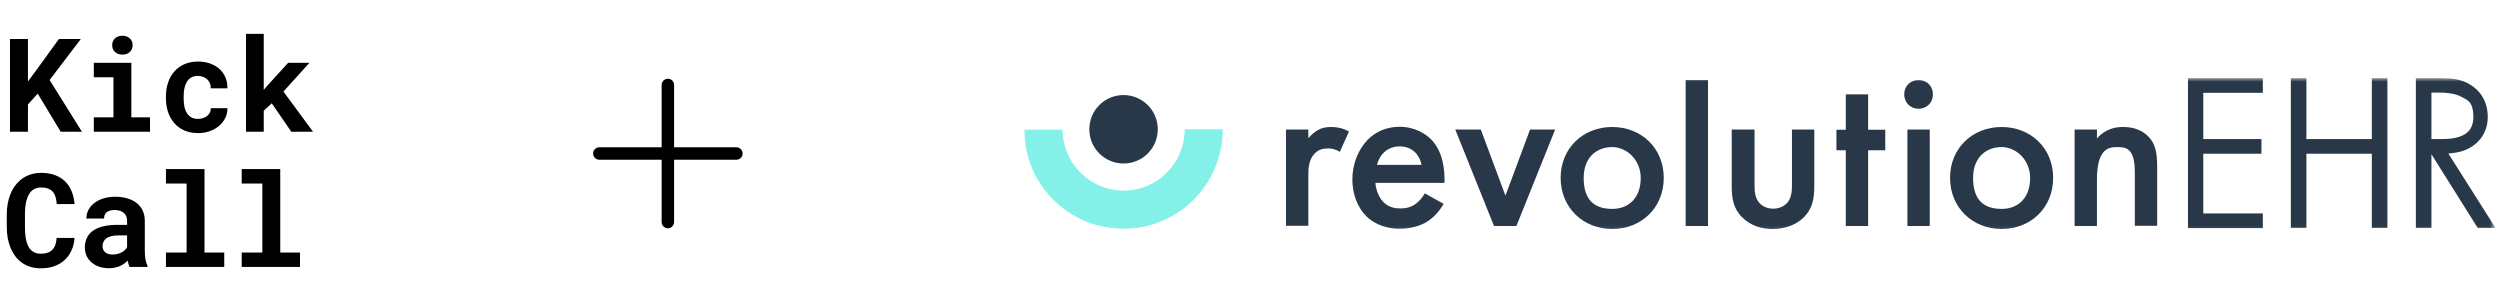
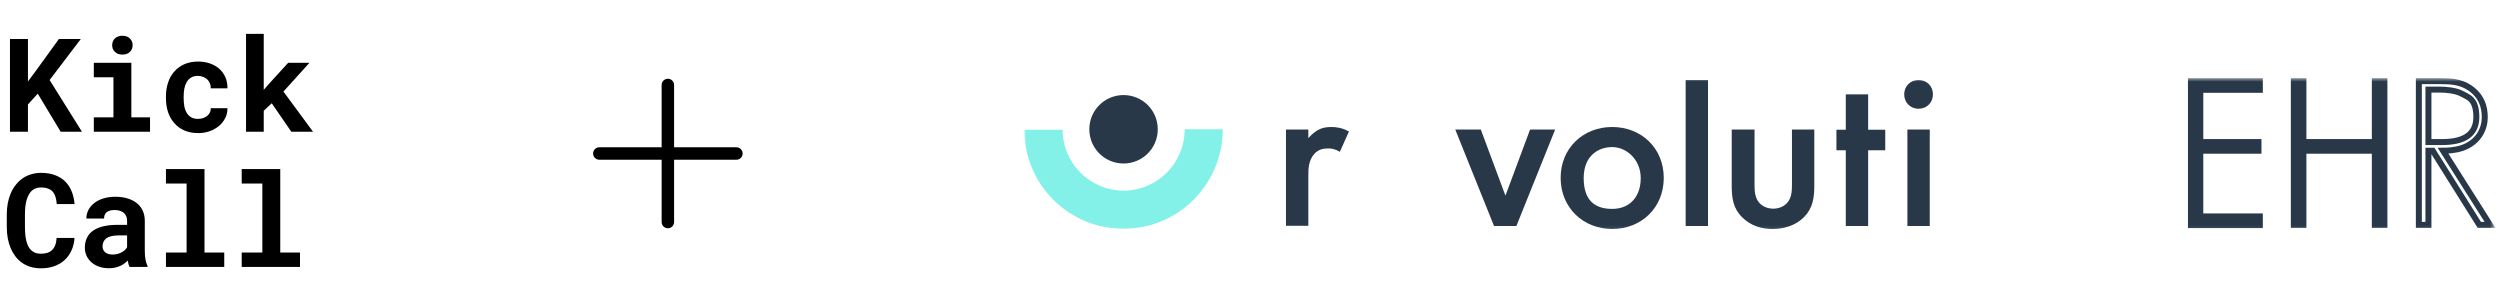
<svg xmlns="http://www.w3.org/2000/svg" width="627" height="77" viewBox="0 0 627 77" fill="none">
  <path d="M9.47 23.49L7.009 26.191V33.046H2.503V9.78H7.009V20.438L9.118 17.594L14.775 9.78H20.271L12.442 20.071L20.559 33.046H15.222L9.47 23.49ZM23.531 15.757H32.943V29.435H37.625V33.046H23.531V29.435H28.453V19.384H23.531V15.757ZM28.133 11.33C28.133 10.989 28.192 10.675 28.309 10.388C28.437 10.089 28.612 9.834 28.836 9.621C29.06 9.418 29.326 9.258 29.635 9.141C29.955 9.024 30.306 8.966 30.69 8.966C31.478 8.966 32.101 9.189 32.559 9.637C33.028 10.073 33.262 10.638 33.262 11.33C33.262 12.023 33.028 12.593 32.559 13.04C32.101 13.477 31.478 13.695 30.69 13.695C30.306 13.695 29.955 13.637 29.635 13.52C29.326 13.402 29.06 13.237 28.836 13.024C28.612 12.822 28.437 12.577 28.309 12.289C28.192 11.991 28.133 11.671 28.133 11.33ZM49.657 29.818C50.094 29.818 50.509 29.754 50.903 29.626C51.297 29.499 51.644 29.317 51.942 29.083C52.24 28.849 52.469 28.566 52.629 28.236C52.799 27.906 52.874 27.538 52.853 27.134H57.039C57.06 28.029 56.874 28.859 56.48 29.626C56.096 30.393 55.569 31.054 54.898 31.608C54.227 32.162 53.444 32.599 52.549 32.918C51.665 33.227 50.727 33.382 49.737 33.382C48.395 33.382 47.217 33.158 46.205 32.71C45.193 32.252 44.352 31.629 43.681 30.841C42.999 30.052 42.482 29.131 42.131 28.076C41.79 27.011 41.619 25.871 41.619 24.657V24.177C41.619 22.963 41.79 21.829 42.131 20.774C42.472 19.709 42.983 18.782 43.665 17.994C44.346 17.205 45.188 16.582 46.189 16.124C47.201 15.666 48.373 15.437 49.705 15.437C50.77 15.437 51.755 15.597 52.661 15.916C53.566 16.236 54.349 16.683 55.01 17.259C55.66 17.845 56.166 18.553 56.528 19.384C56.89 20.204 57.06 21.125 57.039 22.148H52.853C52.874 21.722 52.81 21.317 52.661 20.934C52.512 20.55 52.293 20.22 52.006 19.943C51.718 19.666 51.372 19.448 50.967 19.288C50.562 19.117 50.12 19.032 49.641 19.032C48.938 19.032 48.357 19.176 47.899 19.464C47.441 19.751 47.079 20.135 46.812 20.614C46.536 21.094 46.339 21.642 46.221 22.26C46.115 22.878 46.062 23.517 46.062 24.177V24.657C46.062 25.328 46.115 25.978 46.221 26.606C46.328 27.224 46.52 27.767 46.797 28.236C47.063 28.716 47.425 29.099 47.883 29.387C48.352 29.674 48.943 29.818 49.657 29.818ZM68.16 25.903L66.147 27.773V33.046H61.705V8.502H66.147V22.532L67.489 20.998L72.267 15.757H77.604L71.085 22.963L78.515 33.046H73.066L68.16 25.903Z" fill="black" />
  <path d="M18.689 59.668C18.615 60.84 18.359 61.894 17.922 62.831C17.496 63.769 16.921 64.568 16.197 65.228C15.472 65.889 14.61 66.4 13.608 66.762C12.607 67.114 11.499 67.29 10.284 67.29C9.326 67.29 8.436 67.167 7.616 66.922C6.806 66.666 6.077 66.304 5.427 65.836C4.83 65.399 4.298 64.871 3.829 64.254C3.371 63.636 2.982 62.954 2.662 62.208C2.354 61.463 2.114 60.642 1.943 59.748C1.784 58.853 1.704 57.905 1.704 56.903V53.771C1.704 52.834 1.778 51.944 1.927 51.103C2.077 50.251 2.3 49.462 2.599 48.738C2.939 47.854 3.387 47.066 3.941 46.373C4.495 45.681 5.123 45.095 5.826 44.615C6.455 44.211 7.142 43.902 7.888 43.689C8.644 43.465 9.454 43.353 10.316 43.353C11.595 43.353 12.729 43.534 13.72 43.896C14.721 44.259 15.573 44.775 16.277 45.446C16.98 46.117 17.534 46.938 17.938 47.907C18.343 48.877 18.599 49.968 18.705 51.183H14.231C14.189 50.49 14.082 49.883 13.912 49.361C13.752 48.839 13.518 48.403 13.209 48.051C12.889 47.71 12.49 47.454 12.01 47.284C11.541 47.103 10.977 47.012 10.316 47.012C9.965 47.012 9.635 47.05 9.326 47.124C9.027 47.199 8.751 47.311 8.495 47.46C8.058 47.715 7.685 48.083 7.376 48.562C7.078 49.031 6.838 49.58 6.657 50.208C6.519 50.698 6.418 51.241 6.354 51.838C6.29 52.424 6.258 53.058 6.258 53.739V56.903C6.258 57.83 6.306 58.661 6.402 59.396C6.508 60.12 6.668 60.754 6.881 61.297C7.03 61.67 7.206 62.001 7.408 62.288C7.621 62.576 7.861 62.816 8.127 63.007C8.415 63.22 8.735 63.38 9.086 63.487C9.448 63.583 9.848 63.63 10.284 63.63C10.87 63.63 11.398 63.556 11.866 63.407C12.335 63.258 12.735 63.023 13.065 62.704C13.395 62.384 13.656 61.974 13.848 61.473C14.04 60.973 14.157 60.371 14.199 59.668H18.689ZM32.496 66.954C32.389 66.741 32.299 66.496 32.224 66.219C32.15 65.942 32.086 65.649 32.033 65.34C31.788 65.606 31.505 65.857 31.186 66.091C30.866 66.326 30.515 66.528 30.131 66.698C29.737 66.879 29.305 67.018 28.837 67.114C28.368 67.22 27.862 67.274 27.319 67.274C26.435 67.274 25.62 67.146 24.874 66.89C24.139 66.635 23.505 66.278 22.973 65.82C22.44 65.362 22.024 64.818 21.726 64.19C21.428 63.551 21.279 62.858 21.279 62.112C21.279 61.154 21.465 60.307 21.838 59.572C22.211 58.826 22.77 58.214 23.516 57.734C24.187 57.297 25.012 56.967 25.992 56.743C26.983 56.509 28.118 56.392 29.396 56.392H31.873V55.369C31.873 54.965 31.809 54.602 31.681 54.283C31.553 53.953 31.361 53.67 31.106 53.436C30.84 53.191 30.504 53.004 30.099 52.877C29.705 52.738 29.242 52.669 28.709 52.669C28.24 52.669 27.835 52.727 27.494 52.845C27.154 52.951 26.877 53.106 26.664 53.308C26.472 53.489 26.328 53.708 26.232 53.963C26.147 54.219 26.104 54.501 26.104 54.81H21.662C21.662 54.075 21.822 53.377 22.142 52.717C22.472 52.056 22.951 51.476 23.58 50.975C24.198 50.474 24.954 50.08 25.849 49.793C26.754 49.494 27.788 49.345 28.949 49.345C29.993 49.345 30.962 49.473 31.857 49.729C32.762 49.984 33.545 50.362 34.206 50.863C34.866 51.364 35.383 51.998 35.756 52.765C36.129 53.521 36.315 54.4 36.315 55.401V62.816C36.315 63.742 36.374 64.509 36.491 65.117C36.608 65.724 36.778 66.246 37.002 66.683V66.954H32.496ZM28.262 63.838C28.709 63.838 29.124 63.785 29.508 63.678C29.891 63.572 30.238 63.433 30.547 63.263C30.855 63.093 31.122 62.901 31.346 62.688C31.569 62.464 31.745 62.24 31.873 62.017V59.044H29.604C28.911 59.044 28.32 59.114 27.83 59.252C27.34 59.38 26.941 59.561 26.632 59.795C26.323 60.041 26.094 60.334 25.945 60.674C25.795 61.005 25.721 61.367 25.721 61.761C25.721 62.07 25.774 62.358 25.881 62.624C25.998 62.879 26.163 63.098 26.376 63.279C26.589 63.449 26.85 63.588 27.159 63.694C27.479 63.79 27.846 63.838 28.262 63.838ZM41.621 42.41H51.288V63.343H56.241V66.954H41.621V63.343H46.798V46.038H41.621V42.41ZM60.62 42.41H70.288V63.343H75.241V66.954H60.62V63.343H65.797V46.038H60.62V42.41Z" fill="black" />
  <path d="M186.25 38.5C186.25 38.914 186.085 39.312 185.792 39.605C185.499 39.898 185.102 40.062 184.688 40.062H169.062V55.688C169.062 56.102 168.898 56.499 168.605 56.792C168.312 57.085 167.914 57.25 167.5 57.25C167.086 57.25 166.688 57.085 166.395 56.792C166.102 56.499 165.938 56.102 165.938 55.688V40.062H150.312C149.898 40.062 149.501 39.898 149.208 39.605C148.915 39.312 148.75 38.914 148.75 38.5C148.75 38.086 148.915 37.688 149.208 37.395C149.501 37.102 149.898 36.938 150.312 36.938H165.938V21.312C165.938 20.898 166.102 20.501 166.395 20.208C166.688 19.915 167.086 19.75 167.5 19.75C167.914 19.75 168.312 19.915 168.605 20.208C168.898 20.501 169.062 20.898 169.062 21.312V36.938H184.688C185.102 36.938 185.499 37.102 185.792 37.395C186.085 37.688 186.25 38.086 186.25 38.5Z" fill="black" />
  <g clip-path="url(#clip0_20338_107888)">
    <mask id="mask0_20338_107888" style="mask-type:luminance" maskUnits="userSpaceOnUse" x="256" y="19" width="370" height="39">
      <path d="M625.53 19.55H256.5V57.883H625.53V19.55Z" fill="white" />
    </mask>
    <g mask="url(#mask0_20338_107888)">
      <path d="M322.523 56.682V32.48H328.13V34.655C328.76 33.911 329.675 33.11 330.476 32.652C331.563 32.023 332.65 31.851 333.909 31.851C335.168 31.851 336.77 32.08 338.315 32.995L336.026 38.087C334.767 37.286 333.737 37.229 333.165 37.229C331.964 37.229 330.762 37.401 329.675 38.545C328.13 40.204 328.13 42.493 328.13 44.095V56.625H322.523V56.682Z" fill="#283849" />
-       <path d="M357.366 48.501L362.057 51.132C361.028 52.963 359.54 54.565 357.995 55.538C356.05 56.797 353.475 57.369 350.901 57.369C348.326 57.369 345.065 56.568 342.719 54.279C340.431 51.99 339.172 48.672 339.172 45.01C339.172 41.349 340.488 37.687 343.005 35.055C345.008 33.053 347.64 31.794 351.13 31.794C354.62 31.794 357.423 33.453 358.911 34.941C362 38.145 362.286 42.665 362.286 45.182V45.869H344.951C345.065 47.585 345.809 49.53 347.01 50.732C348.326 52.048 349.928 52.276 351.301 52.276C352.674 52.276 353.99 51.933 355.135 51.075C356.107 50.331 356.851 49.359 357.366 48.443V48.501ZM345.294 41.349H356.508C356.279 40.033 355.65 38.889 354.791 38.087C354.048 37.401 352.846 36.714 351.015 36.714C349.184 36.714 347.811 37.515 347.067 38.259C346.266 39.003 345.637 40.147 345.351 41.349H345.294Z" fill="#283849" />
      <path d="M404.34 31.851C411.607 31.851 417.271 37.115 417.271 44.61C417.271 52.105 411.664 57.426 404.34 57.426C397.017 57.426 391.41 52.048 391.41 44.61C391.41 37.172 397.017 31.851 404.34 31.851ZM404.34 52.391C408.746 52.391 411.492 49.359 411.492 44.667C411.492 39.975 407.888 36.886 404.34 36.886C400.793 36.886 397.189 39.117 397.189 44.667C397.189 50.217 399.935 52.391 404.34 52.391Z" fill="#283849" />
      <path d="M422.762 20.065H428.369V56.682H422.762V20.065Z" fill="#283849" />
      <path d="M434.431 32.48H440.038V46.326C440.038 47.757 440.096 49.416 441.068 50.674C441.811 51.647 443.128 52.334 444.73 52.334C446.331 52.334 447.648 51.647 448.391 50.674C449.365 49.416 449.421 47.757 449.421 46.326V32.48H455.028V46.498C455.028 49.587 454.685 52.162 452.453 54.451C450.28 56.625 447.305 57.426 444.558 57.426C441.811 57.426 439.123 56.682 436.891 54.451C434.66 52.219 434.316 49.645 434.316 46.498V32.48H434.431Z" fill="#283849" />
      <path d="M472.821 37.687H468.531V56.682H462.925V37.687H460.578V32.538H462.925V23.669H468.531V32.538H472.821V37.687Z" fill="#283849" />
      <path d="M478.374 32.48H483.981V56.682H478.374V32.48ZM477.574 23.669C477.574 21.61 479.118 20.065 481.178 20.065C483.238 20.065 484.783 21.61 484.783 23.669C484.783 25.729 483.238 27.274 481.178 27.274C479.118 27.274 477.574 25.729 477.574 23.669Z" fill="#283849" />
-       <path d="M502.004 31.851C509.271 31.851 514.934 37.115 514.934 44.61C514.934 52.105 509.328 57.426 502.004 57.426C494.681 57.426 489.074 52.048 489.074 44.61C489.074 37.172 494.681 31.851 502.004 31.851ZM502.004 52.391C506.409 52.391 509.156 49.359 509.156 44.667C509.156 39.975 505.551 36.886 502.004 36.886C498.458 36.886 494.853 39.117 494.853 44.667C494.853 50.217 497.599 52.391 502.004 52.391Z" fill="#283849" />
-       <path d="M520.309 56.682V32.48H525.915V34.712C528.319 32.023 531.065 31.851 532.439 31.851C536.9 31.851 538.789 34.082 539.532 35.112C540.449 36.428 541.02 38.087 541.02 41.806V56.625H535.414V43.179C535.414 37.058 533.125 36.886 531.009 36.886C528.89 36.886 525.915 37.229 525.915 45.067V56.682H520.309Z" fill="#283849" />
      <path d="M566.767 20.351V22.525H551.833V35.627H566.423V37.801H551.833V54.279H566.767V56.453H549.488V20.351H566.767Z" fill="#283849" />
      <path d="M577.696 20.351V35.627H595.605V20.351H598.008V56.396H595.605V37.801H577.696V56.396H575.293V20.351H577.696Z" fill="#283849" />
-       <path d="M624.498 56.396H621.81L610.138 37.801H609.052V56.396H606.648V20.351H611.855C614.6 20.351 617.118 20.465 619.463 22.067C622.267 24.013 623.183 26.587 623.183 29.391C623.183 32.194 621.753 35.627 617.518 37.115C615.63 37.744 613.513 37.801 612.713 37.801L624.498 56.396ZM609.052 22.525V35.627H612.483C617.633 35.627 621.067 33.968 621.067 29.334C621.067 24.699 618.892 24.356 617.518 23.555C616.032 22.697 613.4 22.468 612.027 22.468H609.052V22.525Z" fill="#283849" />
      <path d="M566.767 20.351V22.525H551.833V35.627H566.423V37.801H551.833V54.279H566.767V56.453H549.488V20.351H566.767Z" stroke="#283849" stroke-width="1.5" />
      <path d="M577.696 20.351V35.627H595.605V20.351H598.008V56.396H595.605V37.801H577.696V56.396H575.293V20.351H577.696Z" stroke="#283849" stroke-width="1.5" />
      <path d="M624.498 56.396H621.81L610.138 37.801H609.052V56.396H606.648V20.351H611.855C614.6 20.351 617.118 20.465 619.463 22.067C622.267 24.013 623.183 26.587 623.183 29.391C623.183 32.194 621.753 35.627 617.518 37.115C615.63 37.744 613.513 37.801 612.713 37.801L624.498 56.396ZM609.052 22.525V35.627H612.483C617.633 35.627 621.067 33.968 621.067 29.334C621.067 24.699 618.892 24.356 617.518 23.555C616.032 22.697 613.4 22.468 612.027 22.468H609.052V22.525Z" stroke="#283849" stroke-width="1.5" />
      <path d="M365.091 32.48H371.385L377.564 49.072L383.743 32.48H390.036L380.31 56.682H374.703L364.977 32.48H365.091Z" fill="#283849" />
      <path d="M281.844 47.814C273.433 47.814 266.51 41.005 266.51 32.538H256.898C256.898 46.326 268.112 57.426 281.844 57.368C295.575 57.368 306.675 46.155 306.675 32.423H297.12C297.12 40.891 290.311 47.757 281.901 47.814H281.844Z" fill="#83F1E8" />
      <path d="M281.785 41.005C286.534 41.005 290.367 37.172 290.367 32.423C290.367 27.674 286.534 23.841 281.785 23.841C277.036 23.841 273.203 27.674 273.203 32.423C273.203 37.172 277.036 41.005 281.785 41.005Z" fill="#283849" />
    </g>
  </g>
  <defs>
    <clipPath id="clip0_20338_107888">
      <rect width="370" height="40" fill="white" transform="translate(256.5 18.5)" />
    </clipPath>
  </defs>
</svg>